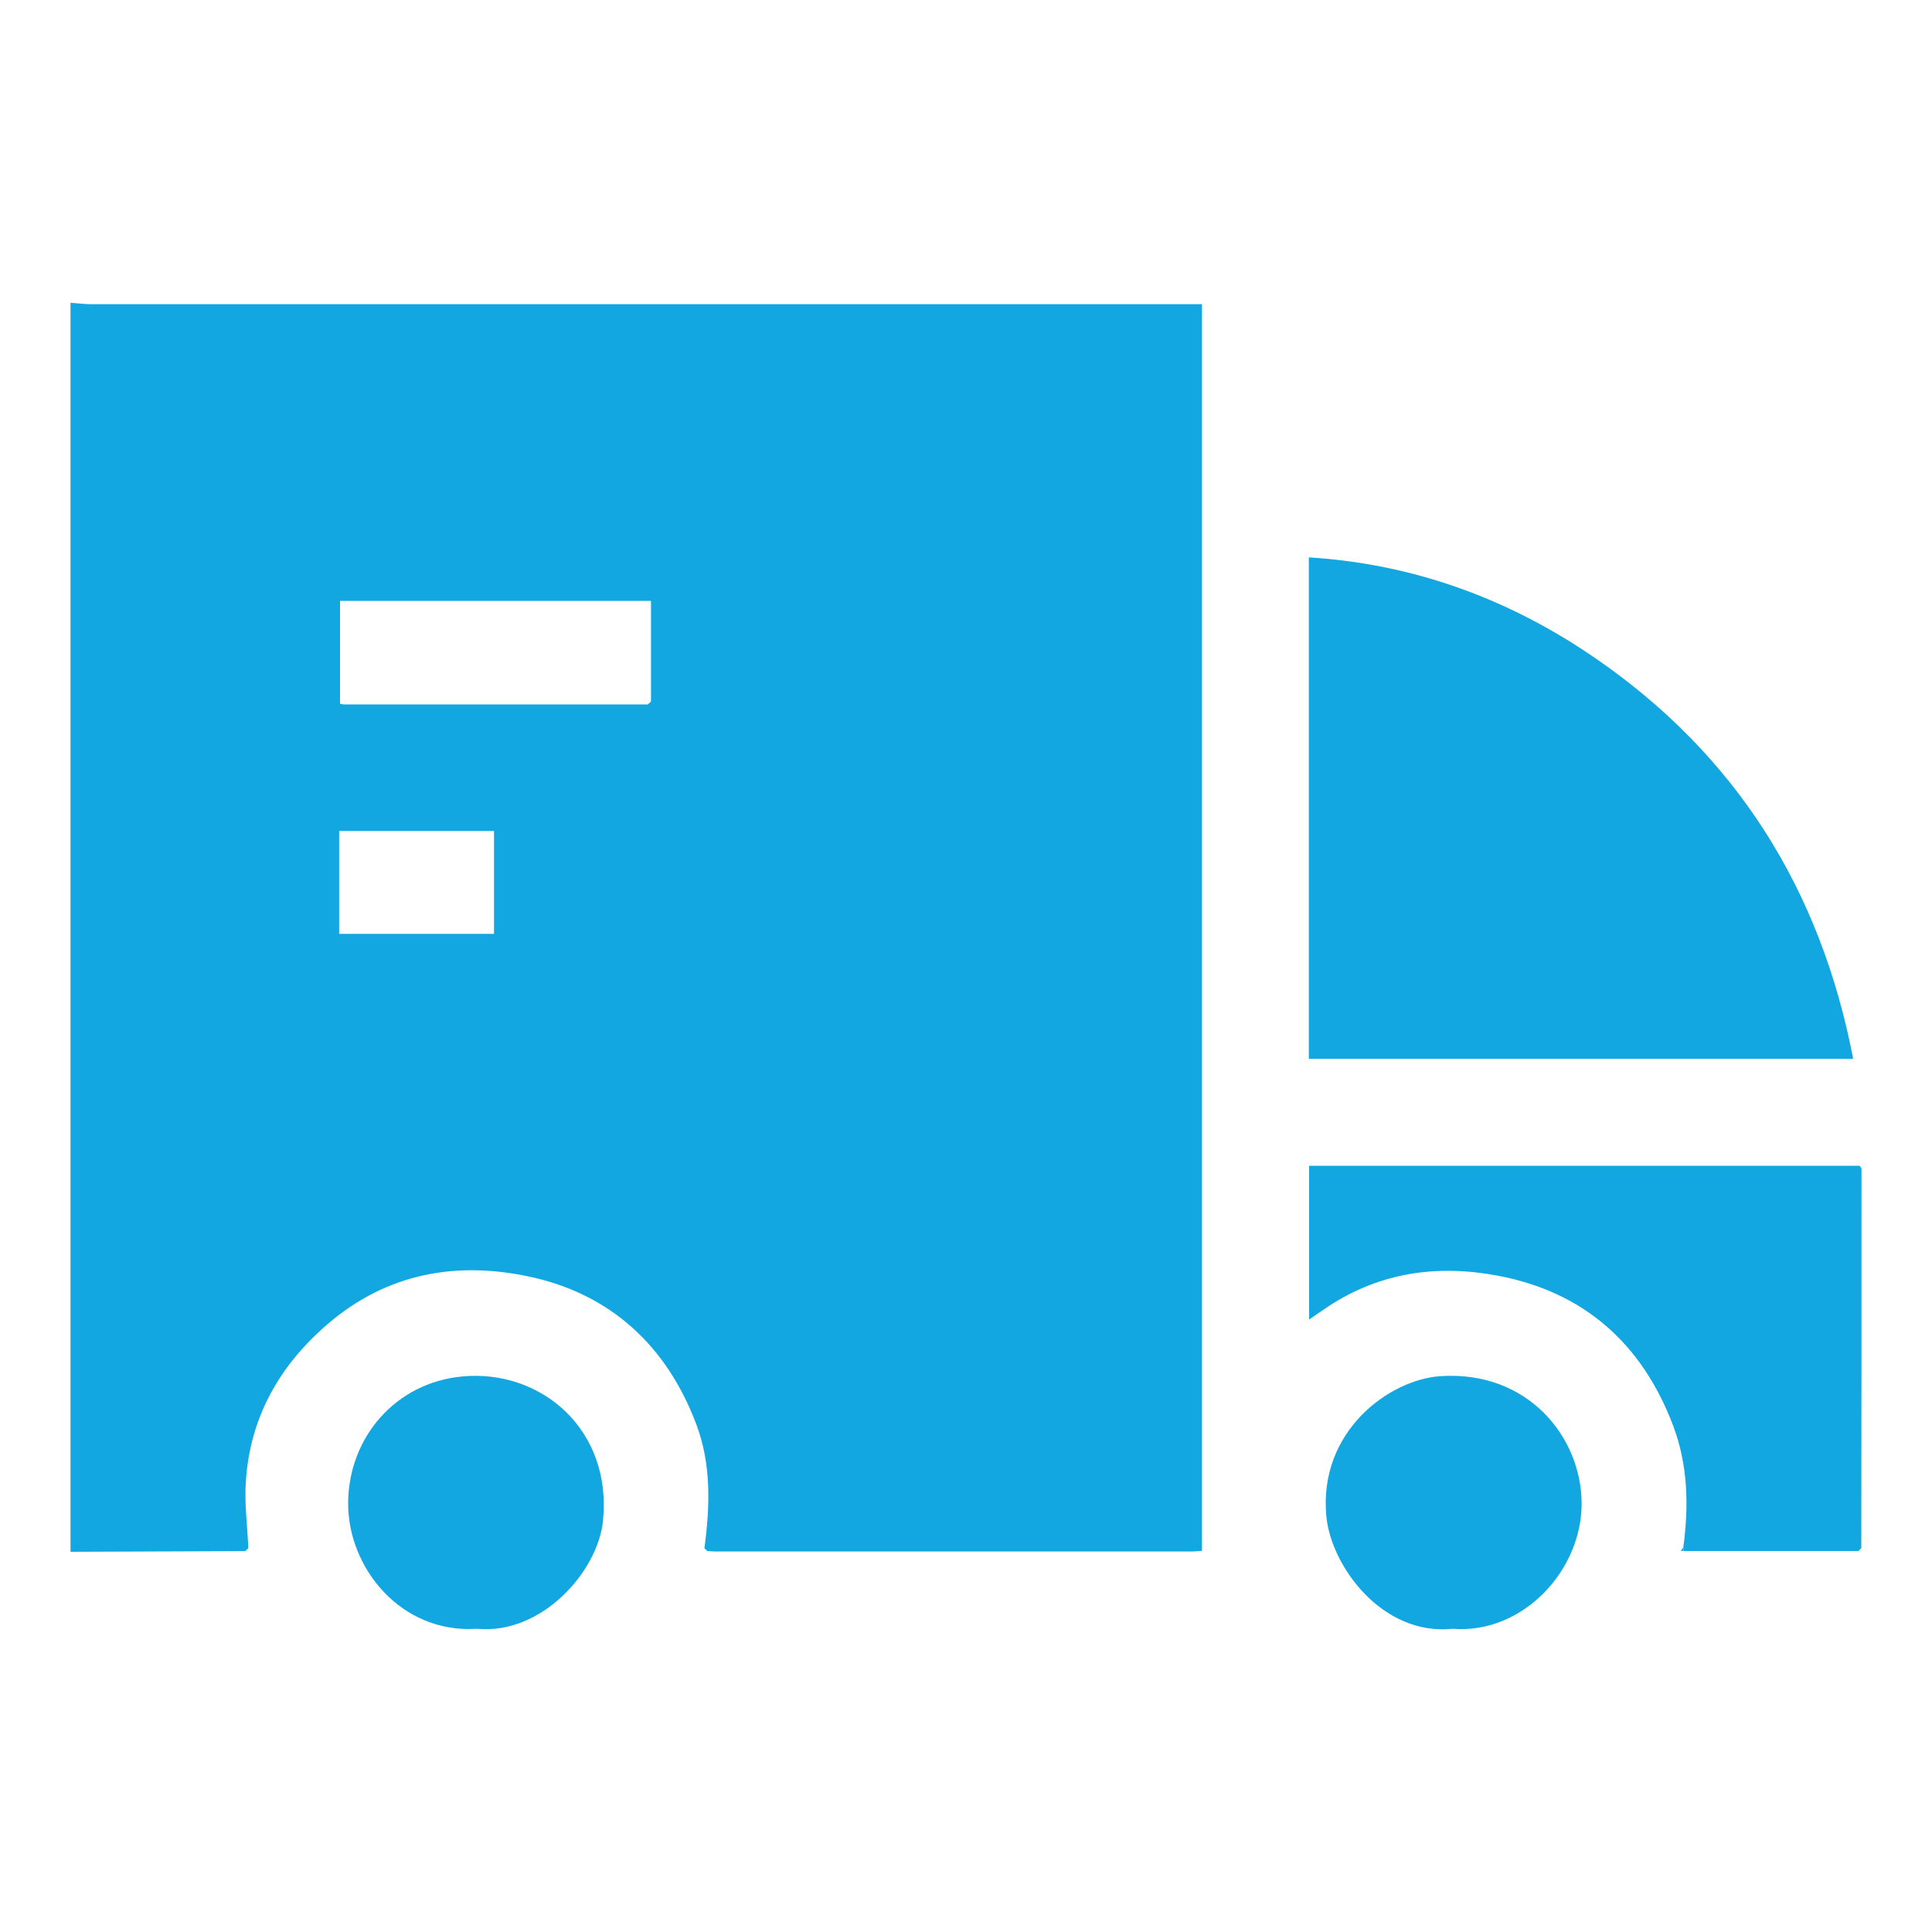
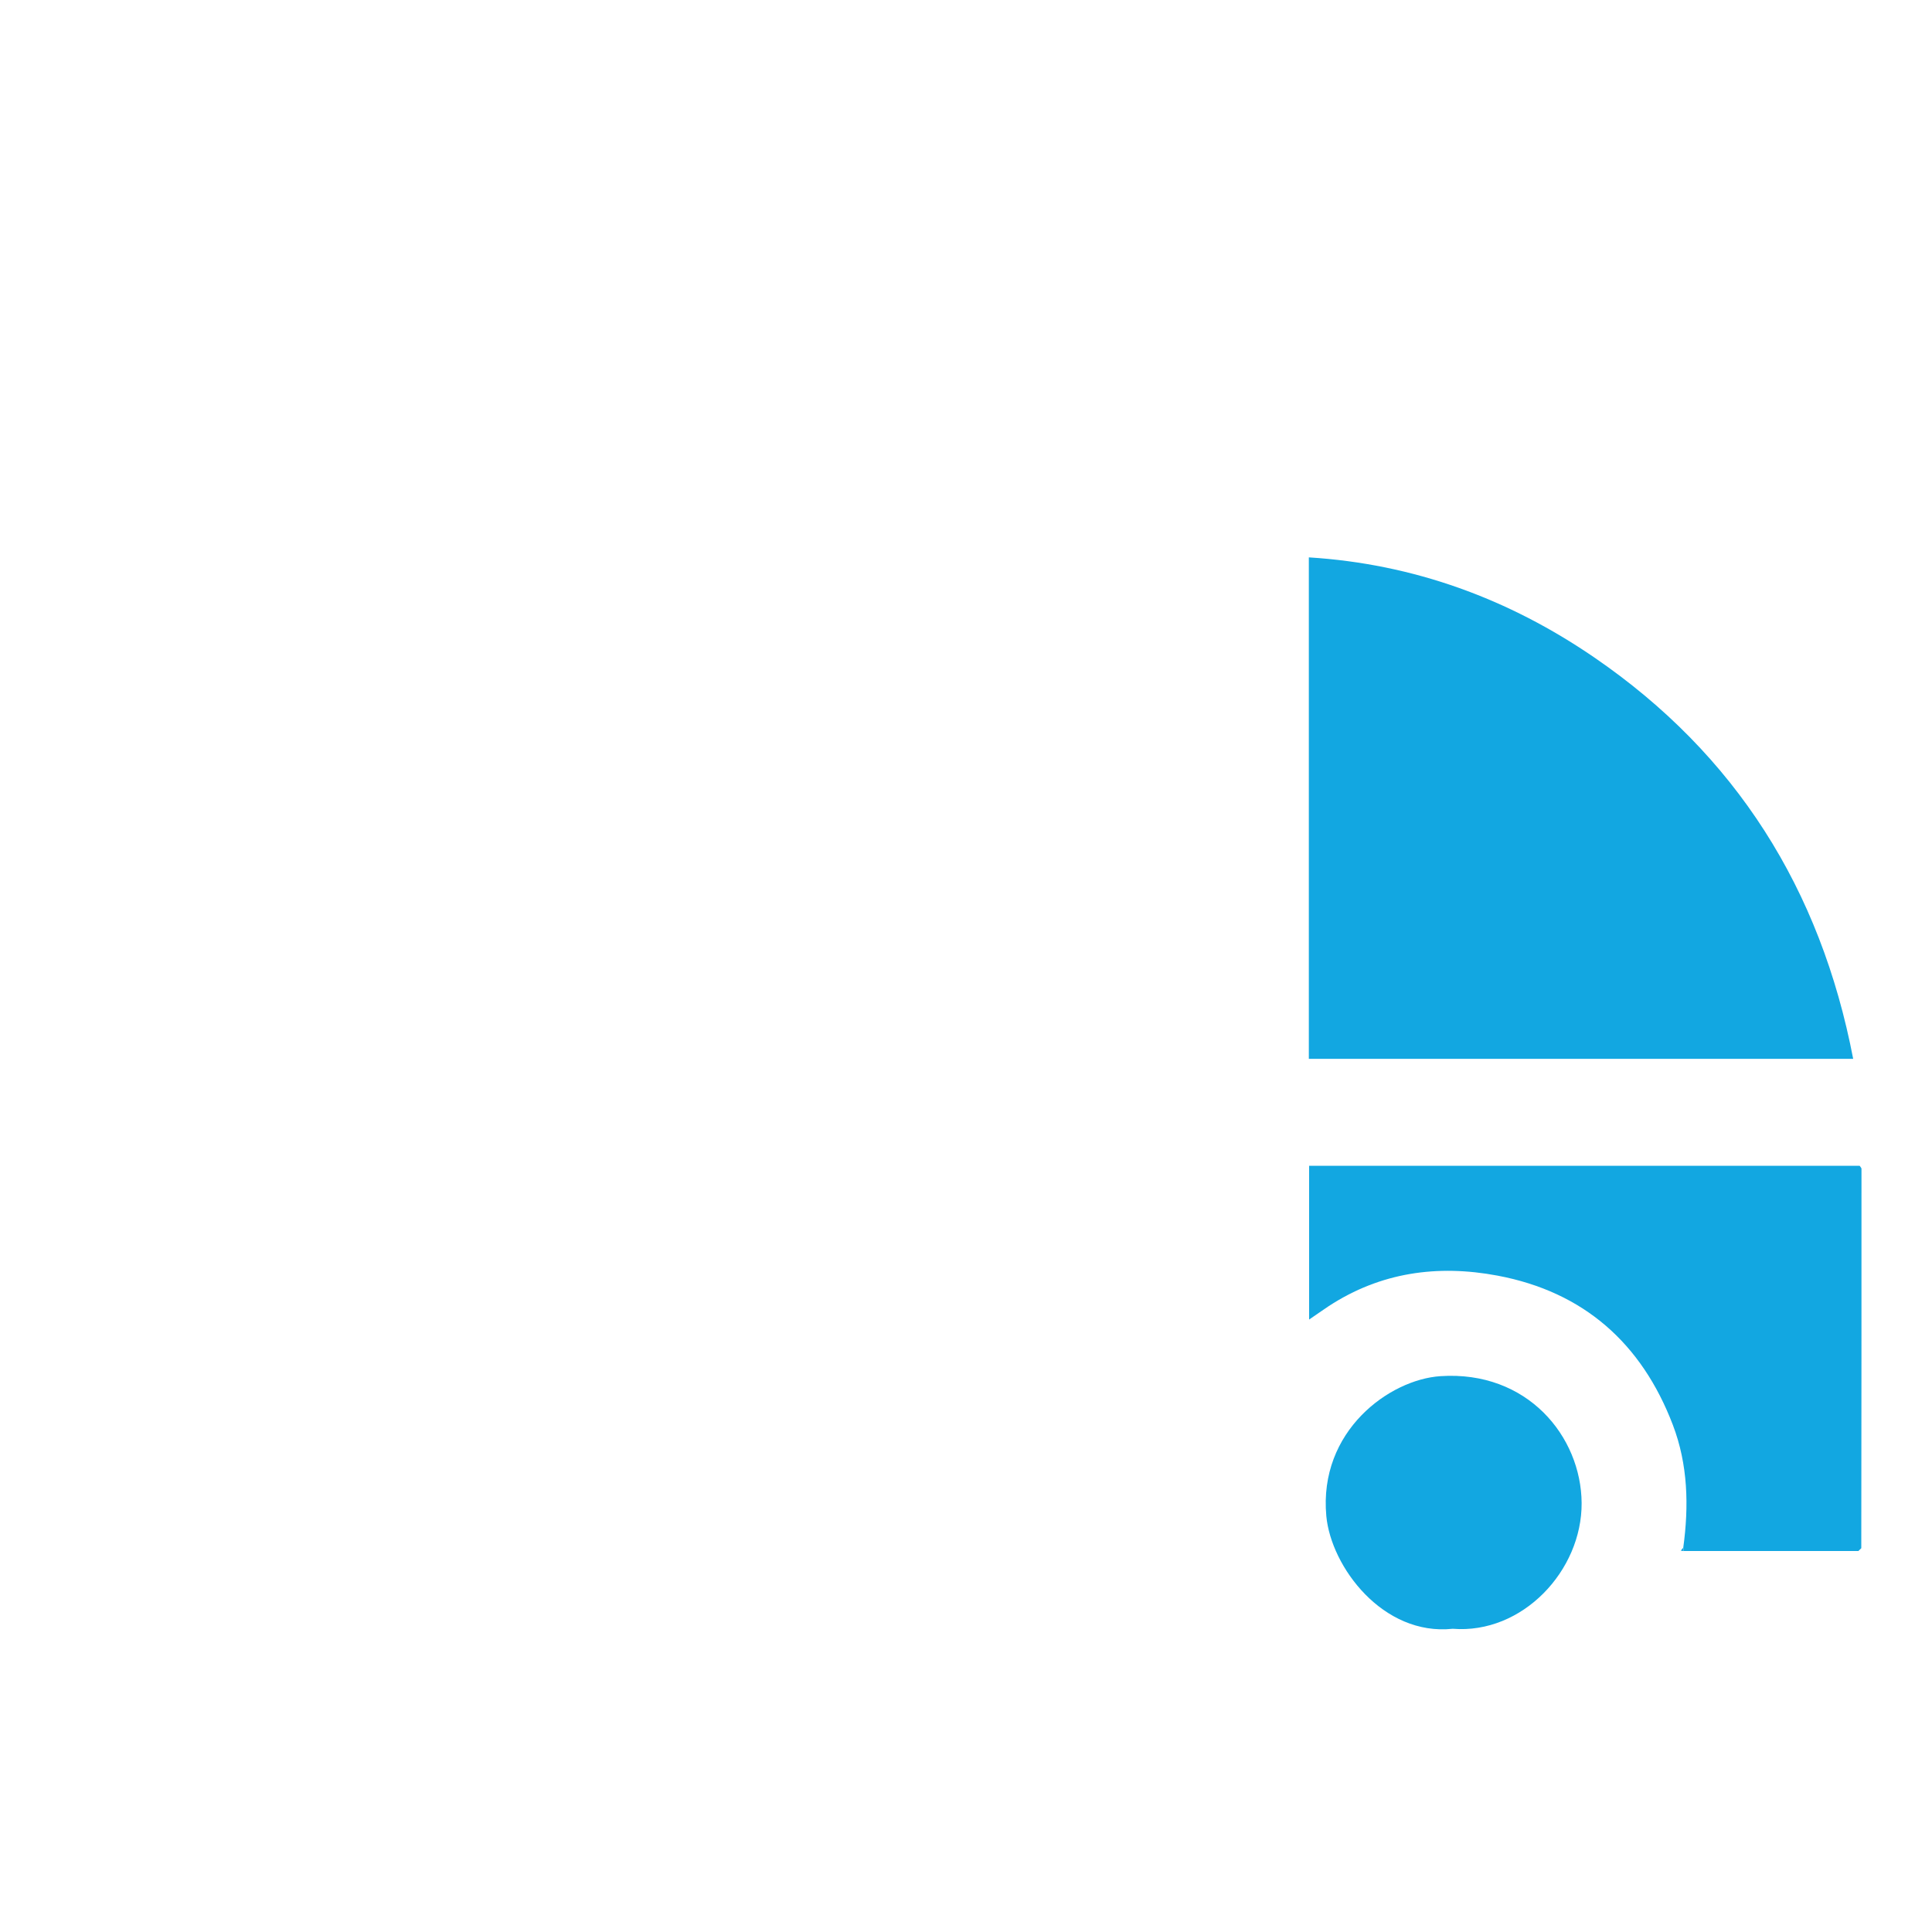
<svg xmlns="http://www.w3.org/2000/svg" id="Layer_1" data-name="Layer 1" viewBox="0 0 200 200">
  <defs>
    <style>
      .cls-1 {
        fill: #12a7e1;
      }
    </style>
  </defs>
-   <path class="cls-1" d="m25.41,160.57c-6.04.02-12.07.05-18.11.07V31.34c.71.05,1.43.15,2.14.15h114.99v129.05c-.39.03-.73.07-1.08.07h-49.23c-.3,0-.6-.03-.9-.05-.1-.1-.2-.2-.3-.29.58-4.32.73-8.65-.83-12.8-3.05-8.13-8.88-13.53-17.32-15.32-7.53-1.61-14.74-.36-20.89,4.95-5,4.32-7.98,9.63-8.43,16.22-.16,2.3.16,4.63.26,6.95-.1.1-.21.2-.31.29h0Zm41.98-87.94v-10.43h-32.19v10.65c.12.02.24.04.35.07h31.51c.11-.1.22-.2.32-.29h.01Zm-16.25,13.39h-16.03v10.65h16.03v-10.65Z" />
  <path class="cls-1" d="m135.49,109.61v-51.91c10.83.67,20.68,4.28,29.55,10.36,14.64,10.03,23.43,23.99,26.8,41.55h-56.35Z" />
  <path class="cls-1" d="m174.25,160.22c.59-4.32.49-8.61-1.08-12.72-3.22-8.43-9.21-13.77-18.16-15.45-6.18-1.16-12.09-.35-17.46,3.16-.62.41-1.22.84-2.03,1.39v-15.92h56.99c.08.12.19.22.19.31,0,13.09,0,26.19-.02,39.28-.1.1-.2.19-.3.29h-18.1c0-.12,0-.23-.03-.35h0Z" />
  <path class="cls-1" d="m150.39,168.61c-7.23.77-12.6-6.41-13.09-11.67-.81-8.8,6.53-14.13,11.81-14.48,8.99-.6,14.57,6.23,14.62,13.13.04,7-6.13,13.6-13.35,13.02h.01Z" />
-   <path class="cls-1" d="m49.36,168.61c-7.86.51-13.36-6.31-13.32-13.03.04-6.77,4.9-12.44,11.8-13.09,8.16-.77,15.55,5.49,14.58,14.96-.53,5.21-6.33,11.81-13.05,11.16h0Z" />
  <path class="cls-1" d="m25.41,160.57c.1-.1.21-.2.31-.29-.1.1-.21.2-.31.29Z" />
-   <path class="cls-1" d="m72.92,160.28c.1.1.2.2.3.29-.1-.1-.2-.2-.3-.29Z" />
  <path class="cls-1" d="m174.25,160.22c.02.12.03.23.03.35-.1-.02-.19-.03-.29-.05.09-.1.17-.2.26-.3Z" />
  <path class="cls-1" d="m192.38,160.57c.1-.1.2-.19.3-.29-.1.1-.2.19-.3.29Z" />
  <path class="cls-1" d="m35.2,72.85c.12.02.24.04.35.07-.12-.02-.24-.04-.35-.07Z" />
  <path class="cls-1" d="m67.06,72.92c.11-.1.22-.2.32-.29-.11.1-.22.2-.32.29Z" />
</svg>